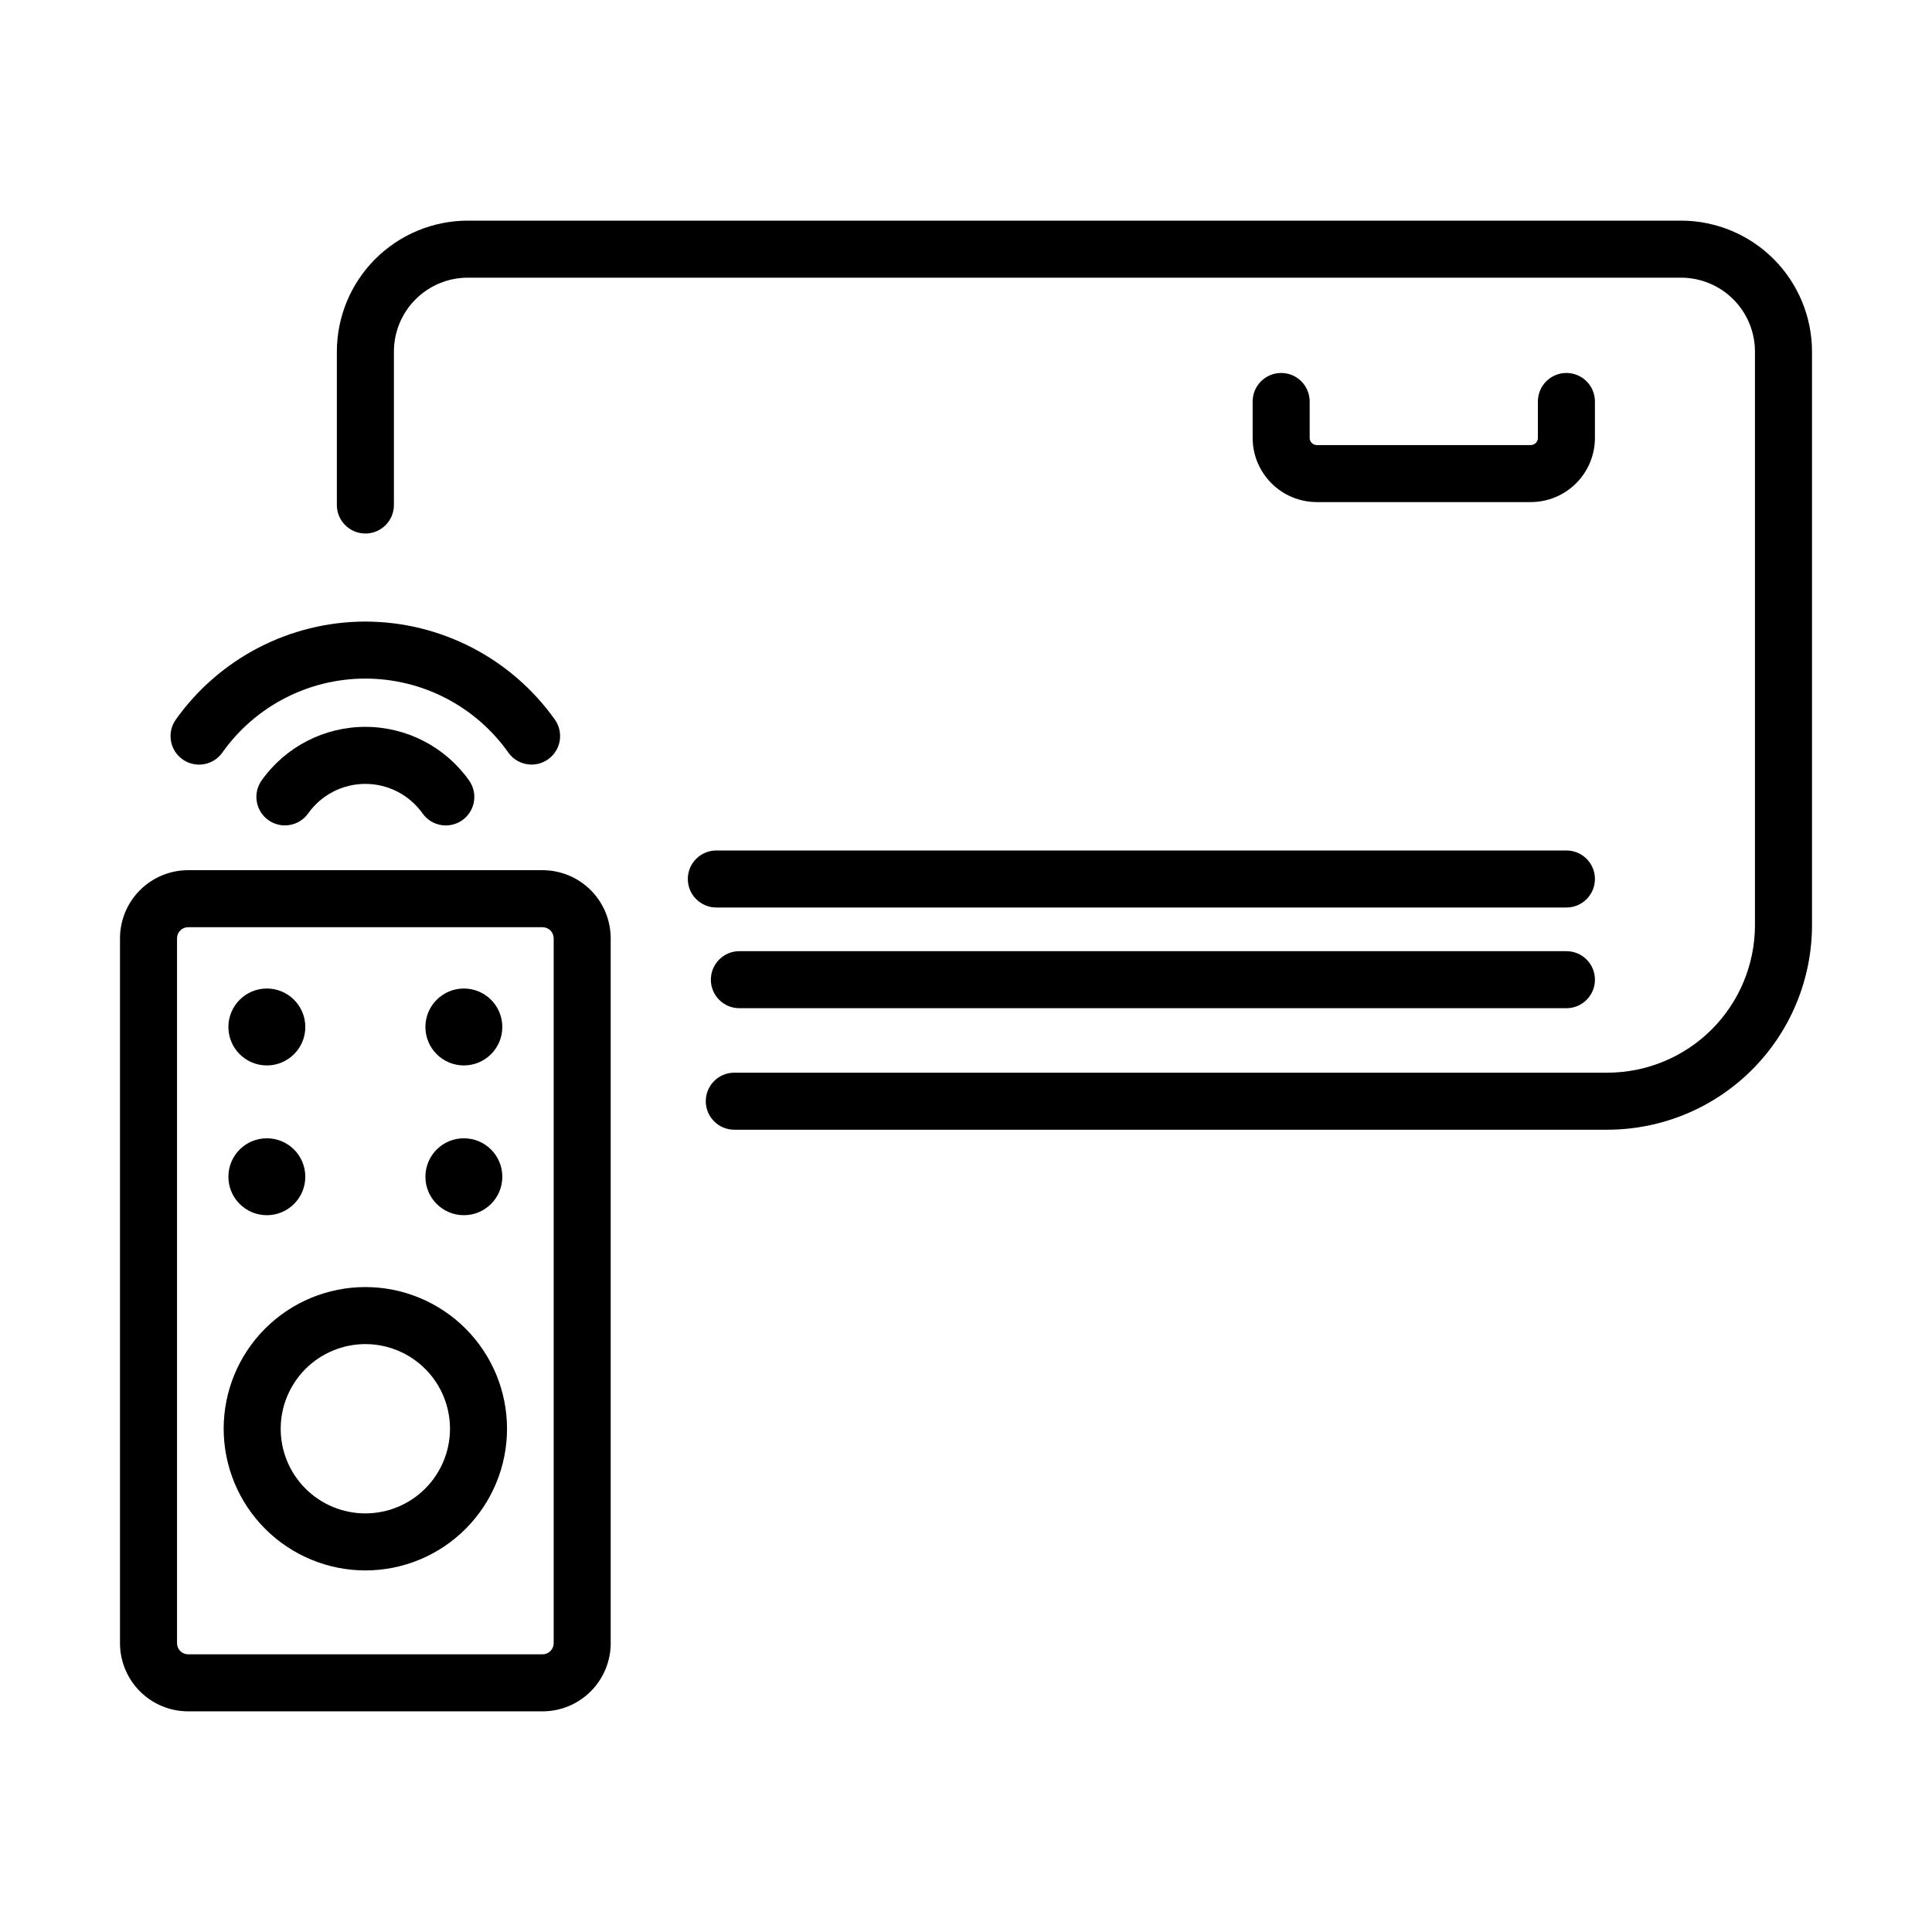
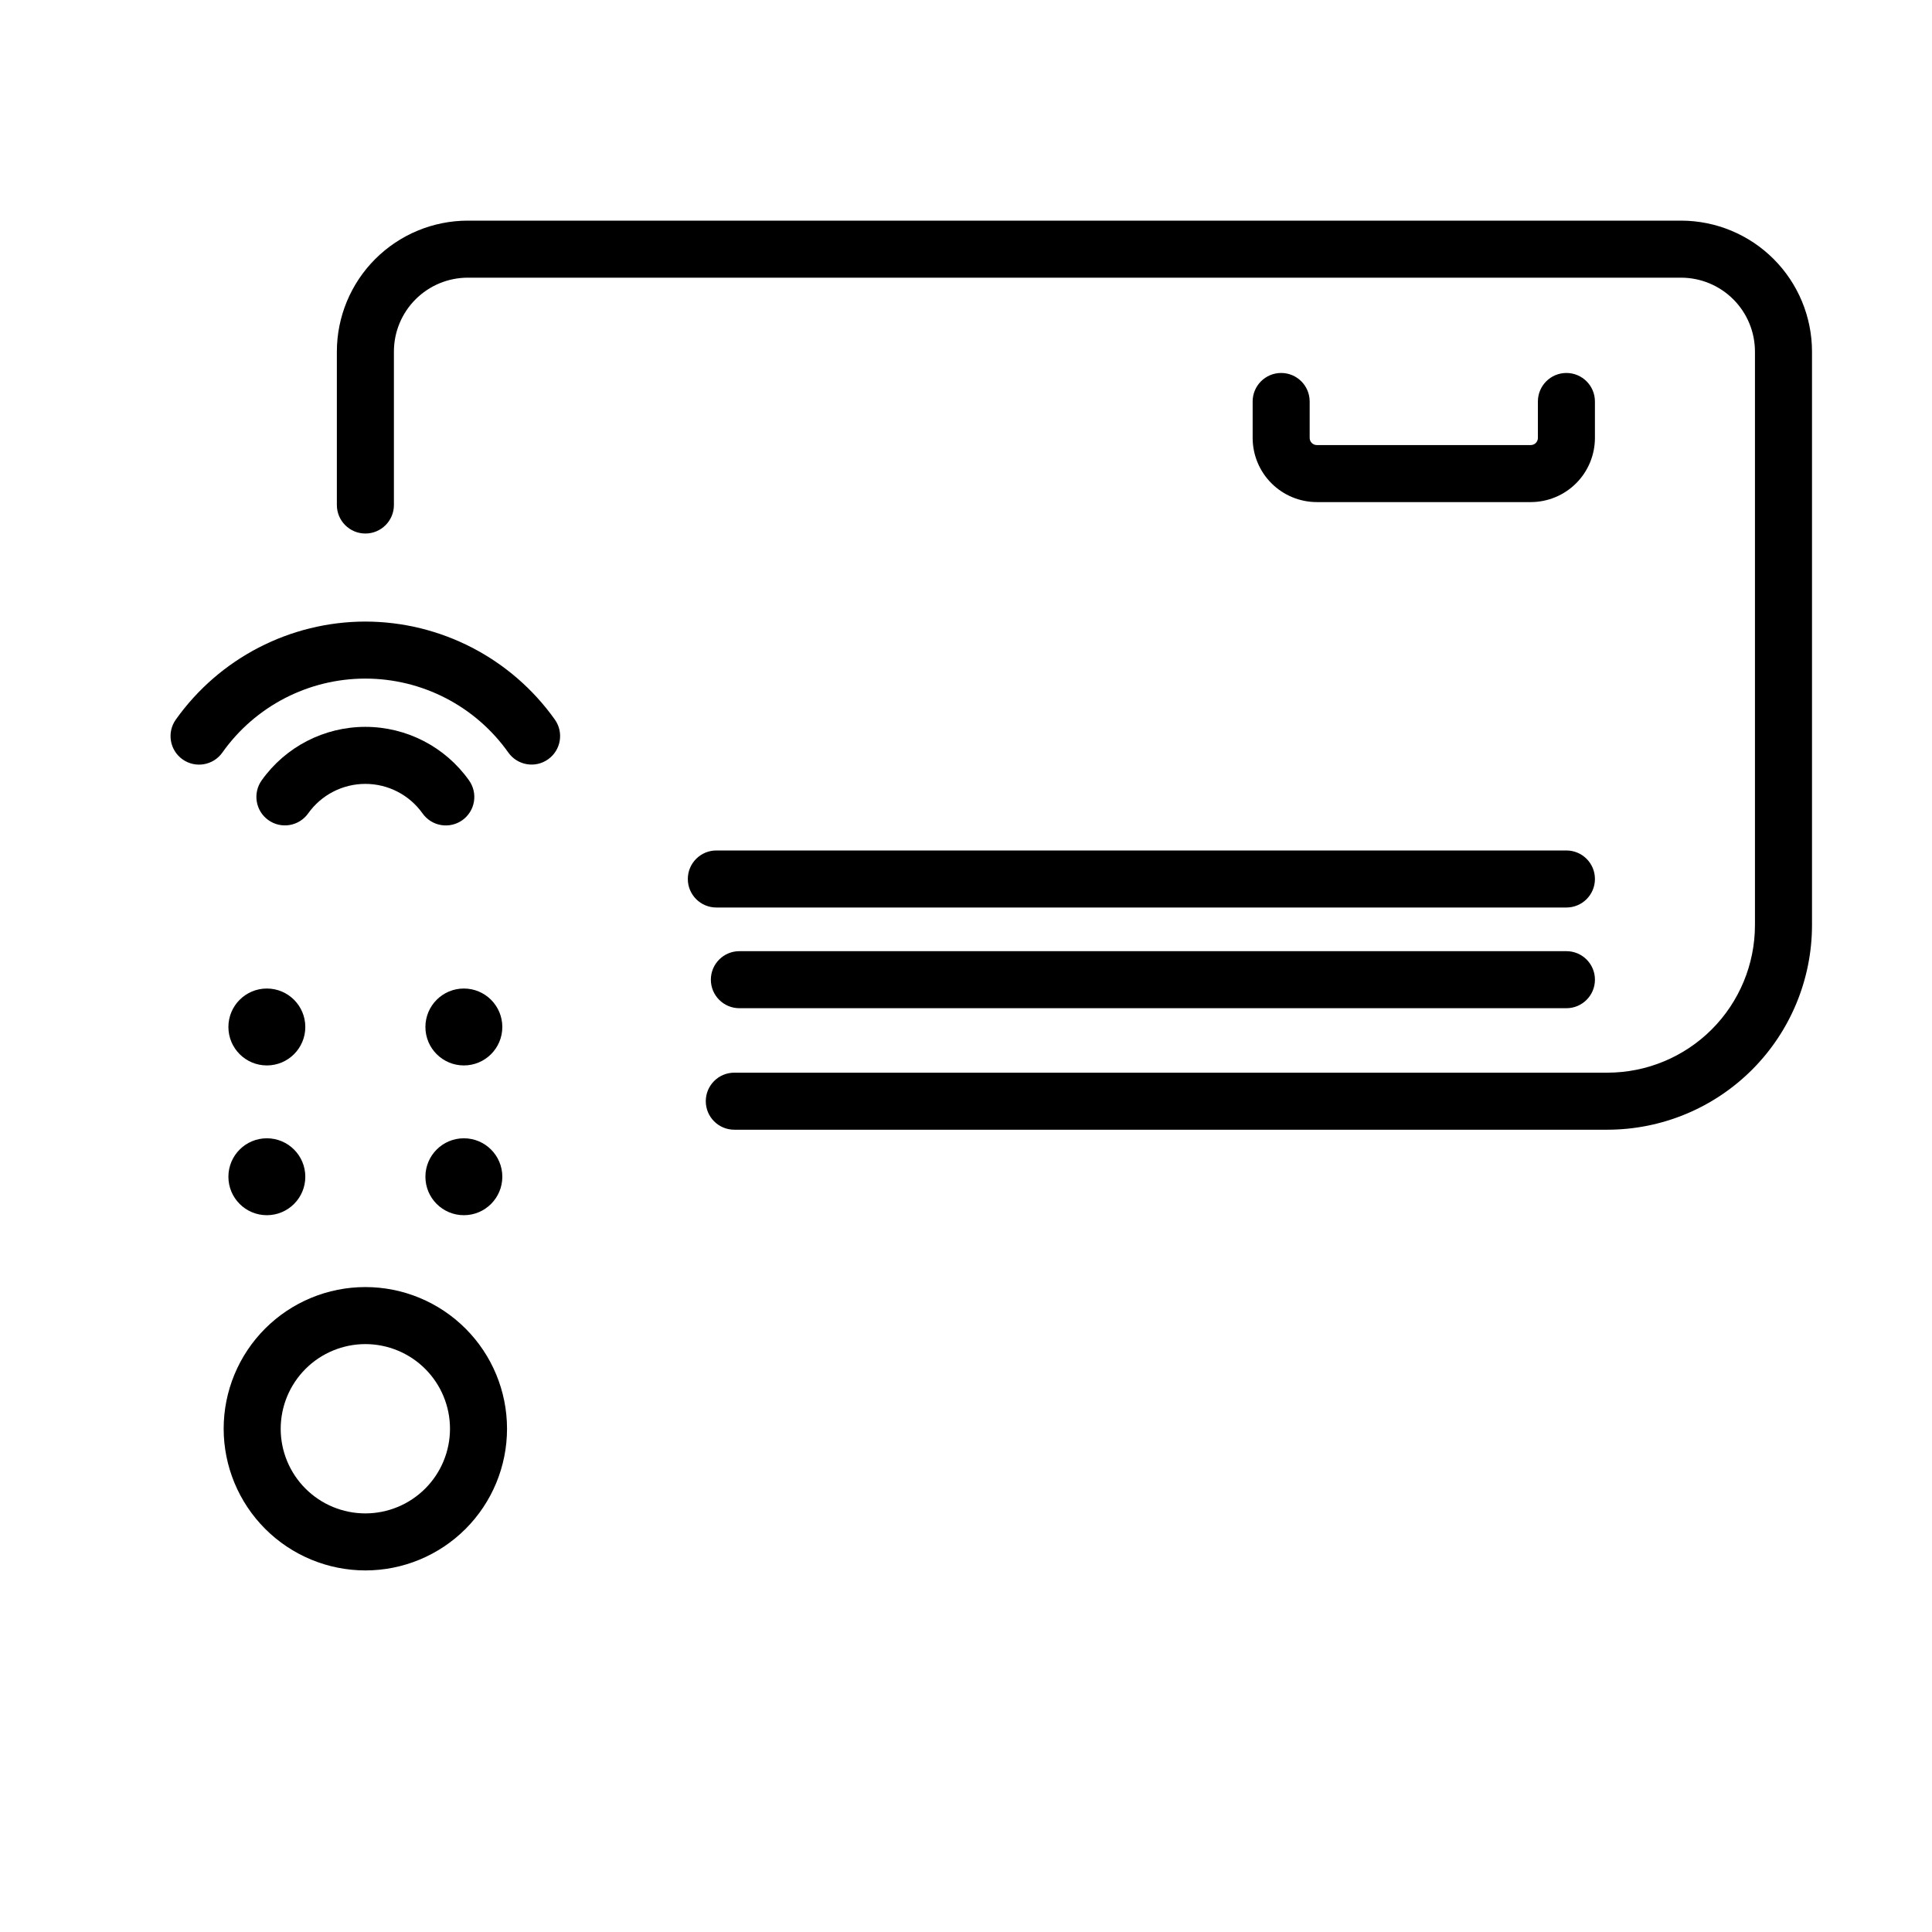
<svg xmlns="http://www.w3.org/2000/svg" fill="#000000" width="800px" height="800px" version="1.1" viewBox="144 144 512 512">
  <g>
    <path d="m589.51 202.47h-321.55c-9.195 0.012-18.012 3.668-24.516 10.172s-10.16 15.32-10.172 24.516v40.672c0 4.176 3.383 7.559 7.559 7.559 4.172 0 7.559-3.383 7.559-7.559v-40.672c0.004-5.188 2.07-10.164 5.738-13.832 3.668-3.668 8.645-5.734 13.832-5.738h321.55c5.188 0.004 10.164 2.07 13.832 5.738 3.668 3.668 5.734 8.645 5.738 13.832v152.03c-0.012 10.363-4.133 20.297-11.457 27.621-7.328 7.328-17.262 11.449-27.621 11.461h-231.41c-4.172 0-7.555 3.383-7.555 7.555 0 4.176 3.383 7.559 7.555 7.559h231.41c14.367-0.016 28.145-5.731 38.305-15.891 10.16-10.16 15.875-23.938 15.891-38.305v-152.03c-0.012-9.195-3.672-18.012-10.172-24.516-6.504-6.5-15.32-10.16-24.516-10.172z" />
-     <path d="m559.12 396.07h-219.18c-4.172 0-7.555 3.383-7.555 7.555 0 4.176 3.383 7.559 7.555 7.559h219.18c4.172 0 7.555-3.383 7.555-7.559 0-4.172-3.383-7.555-7.555-7.555z" />
+     <path d="m559.12 396.07h-219.18c-4.172 0-7.555 3.383-7.555 7.555 0 4.176 3.383 7.559 7.555 7.559h219.18c4.172 0 7.555-3.383 7.555-7.559 0-4.172-3.383-7.555-7.555-7.555" />
    <path d="m326.28 376.94c0 4.176 3.383 7.559 7.559 7.559h225.28c4.172 0 7.555-3.383 7.555-7.559 0-4.172-3.383-7.555-7.555-7.555h-225.28c-4.176 0-7.559 3.383-7.559 7.555z" />
    <path d="m483.52 242.84c-4.172 0-7.555 3.383-7.555 7.559v9.656c0.004 4.508 1.797 8.832 4.988 12.02 3.188 3.188 7.512 4.981 12.02 4.984h56.699c4.508-0.004 8.828-1.797 12.016-4.984s4.981-7.512 4.984-12.02v-9.656c0-4.176-3.383-7.559-7.555-7.559-4.176 0-7.559 3.383-7.559 7.559v9.656c0 1.043-0.844 1.891-1.887 1.891h-56.699c-1.047 0-1.891-0.848-1.895-1.891v-9.656c0-4.176-3.383-7.559-7.559-7.559z" />
-     <path d="m175.8 392.66v186.81c0.004 4.785 1.906 9.375 5.293 12.762 3.383 3.383 7.973 5.289 12.758 5.293h93.938c4.785-0.004 9.375-1.91 12.762-5.293 3.383-3.387 5.289-7.977 5.293-12.762v-186.81c-0.008-4.789-1.91-9.375-5.297-12.762-3.383-3.383-7.973-5.285-12.758-5.289h-93.938c-4.785 0.004-9.375 1.906-12.758 5.289-3.383 3.387-5.289 7.973-5.293 12.762zm114.93 0v186.81h-0.004c0 1.621-1.312 2.938-2.938 2.941h-93.938c-1.621-0.004-2.938-1.32-2.938-2.941v-186.81c0.004-1.621 1.316-2.938 2.938-2.938h93.938c1.621 0 2.938 1.316 2.938 2.938z" />
    <path d="m240.82 560.18c9.957 0 19.508-3.953 26.551-10.996 7.039-7.043 10.996-16.59 10.996-26.551 0-9.957-3.957-19.508-10.996-26.547-7.043-7.043-16.59-11-26.551-11-9.957 0-19.508 3.957-26.551 10.996-7.039 7.043-10.996 16.59-10.996 26.551 0.012 9.953 3.969 19.496 11.008 26.535 7.039 7.039 16.582 11 26.539 11.012zm0-59.98c5.949 0 11.656 2.363 15.863 6.57 4.207 4.207 6.57 9.914 6.57 15.863s-2.363 11.656-6.574 15.863c-4.207 4.207-9.91 6.57-15.863 6.57-5.949 0-11.652-2.363-15.859-6.57-4.207-4.211-6.57-9.914-6.57-15.863 0.008-5.949 2.375-11.652 6.578-15.855 4.207-4.207 9.906-6.57 15.855-6.578z" />
    <path d="m277.12 416.16c0 5.629-4.562 10.191-10.191 10.191-5.629 0-10.191-4.562-10.191-10.191 0-5.625 4.562-10.191 10.191-10.191 5.629 0 10.191 4.566 10.191 10.191" />
    <path d="m224.91 416.16c0 5.629-4.562 10.191-10.191 10.191s-10.191-4.562-10.191-10.191c0-5.625 4.562-10.191 10.191-10.191s10.191 4.566 10.191 10.191" />
    <path d="m277.12 455.85c0 5.629-4.562 10.191-10.191 10.191-5.629 0-10.191-4.562-10.191-10.191 0-5.629 4.562-10.191 10.191-10.191 5.629 0 10.191 4.562 10.191 10.191" />
    <path d="m224.91 455.85c0 5.629-4.562 10.191-10.191 10.191s-10.191-4.562-10.191-10.191c0-5.629 4.562-10.191 10.191-10.191s10.191 4.562 10.191 10.191" />
    <path d="m225.66 359.57c3.484-4.91 9.137-7.832 15.164-7.832 6.023 0 11.676 2.922 15.16 7.832 1.164 1.637 2.93 2.746 4.906 3.078 1.98 0.332 4.012-0.133 5.644-1.301 1.633-1.164 2.738-2.934 3.066-4.914s-0.145-4.008-1.316-5.641c-6.32-8.887-16.555-14.168-27.465-14.168-10.91 0-21.145 5.281-27.465 14.168-2.426 3.398-1.637 8.117 1.762 10.543 3.398 2.422 8.117 1.633 10.543-1.766z" />
    <path d="m240.82 308.72c-19.957 0.031-38.668 9.711-50.227 25.977-2.418 3.402-1.621 8.121 1.781 10.539s8.121 1.621 10.539-1.781c8.703-12.305 22.836-19.621 37.906-19.621 15.07 0 29.207 7.316 37.91 19.621 2.422 3.391 7.129 4.184 10.527 1.766 3.398-2.414 4.199-7.121 1.789-10.523-11.559-16.27-30.27-25.945-50.227-25.977z" />
  </g>
</svg>